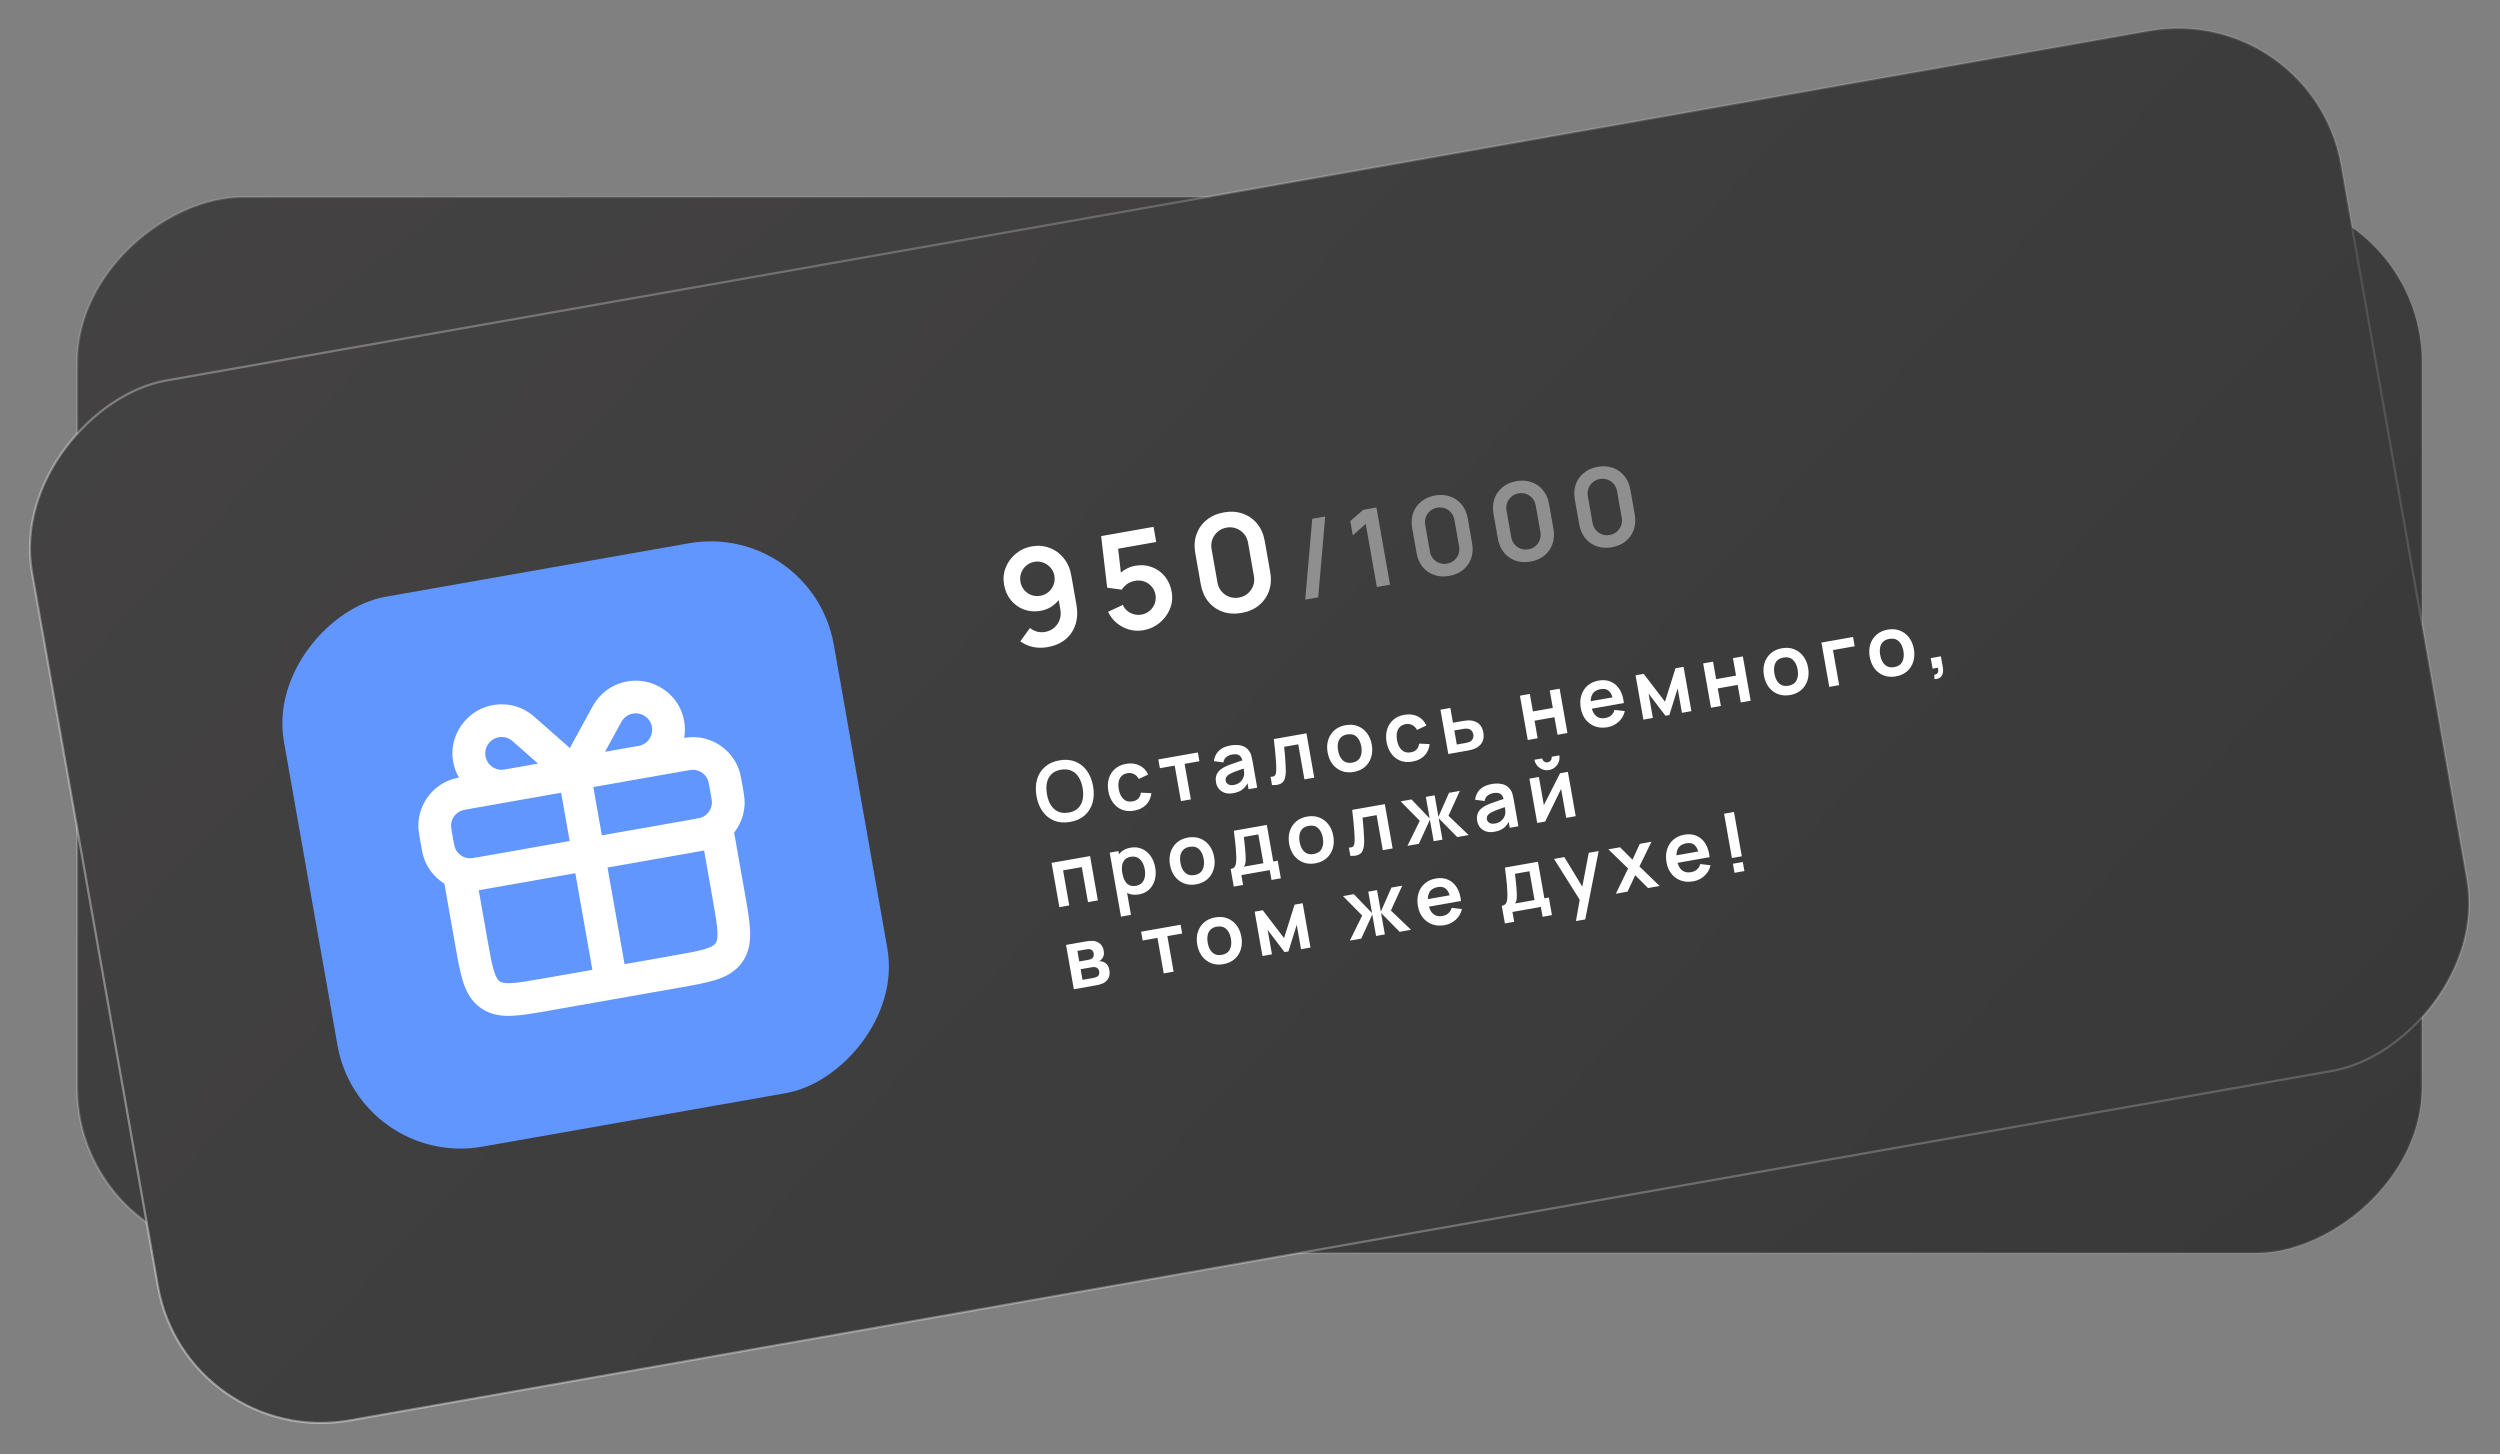
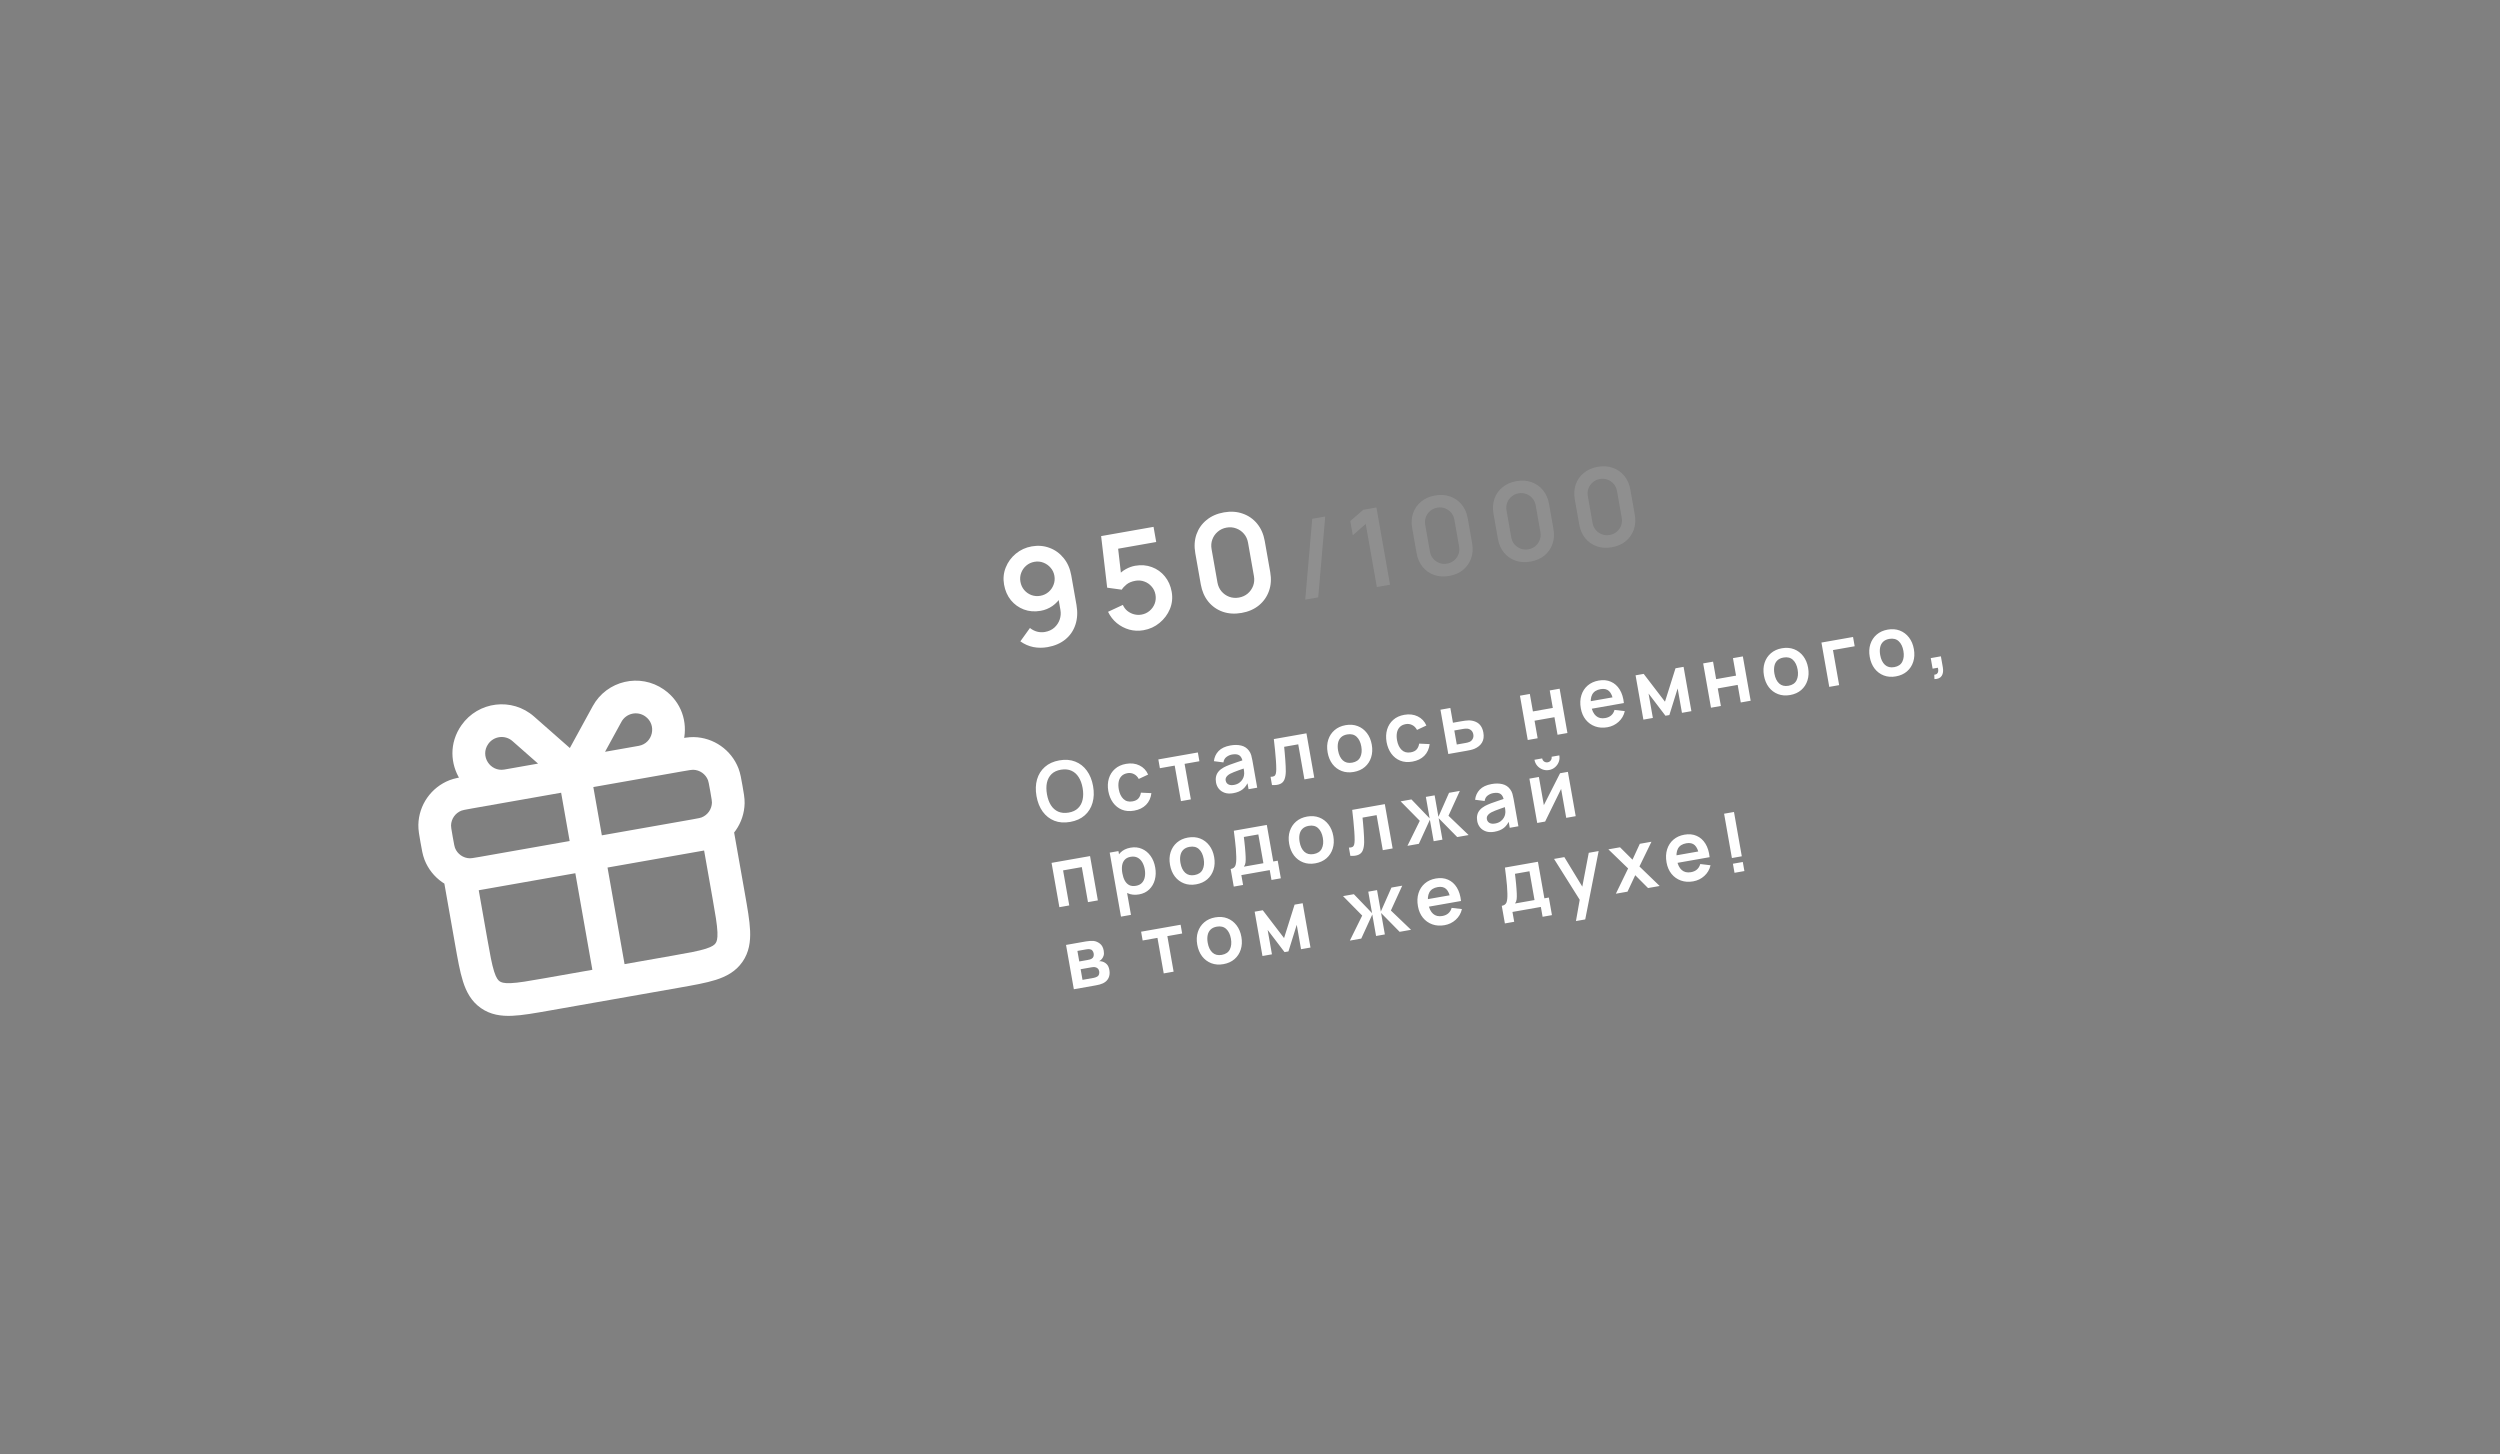
<svg xmlns="http://www.w3.org/2000/svg" width="600" height="349" viewBox="0 0 600 349" fill="none">
  <rect x="0" y="0" width="600" height="349" fill="#808080" stroke="none" />
-   <rect x="18.509" y="300.731" width="253.441" height="562.73" rx="39.731" transform="rotate(-90 18.509 300.731)" fill="url(#paint0_linear_149_287)" stroke="url(#paint1_linear_149_287)" stroke-width="0.539" />
-   <rect x="44.789" y="347.807" width="253.44" height="562.73" rx="39.731" transform="rotate(-100 44.789 347.807)" fill="url(#paint2_linear_149_287)" stroke="url(#paint3_linear_149_287)" stroke-width="0.539" />
  <path d="M247.618 131.132C249.13 130.866 250.555 130.985 251.894 131.49C253.231 131.984 254.359 132.803 255.279 133.945C256.208 135.076 256.817 136.461 257.107 138.102L258.351 145.164C258.659 146.912 258.575 148.503 258.098 149.936C257.629 151.357 256.825 152.533 255.684 153.464C254.543 154.394 253.125 155.009 251.431 155.308C250.262 155.514 249.122 155.51 248.012 155.297C246.9 155.073 245.857 154.615 244.884 153.924L247.188 150.715C247.691 151.124 248.257 151.416 248.885 151.593C249.522 151.757 250.157 151.784 250.79 151.672C251.691 151.513 252.442 151.165 253.044 150.628C253.644 150.08 254.073 149.435 254.329 148.693C254.583 147.941 254.641 147.173 254.503 146.39L253.826 142.545L254.654 143.195C254.136 144.083 253.449 144.829 252.593 145.433C251.736 146.026 250.792 146.414 249.763 146.595C248.315 146.85 246.969 146.745 245.726 146.278C244.493 145.81 243.455 145.064 242.611 144.041C241.776 143.004 241.231 141.763 240.976 140.315C240.721 138.867 240.855 137.494 241.378 136.197C241.899 134.888 242.705 133.784 243.796 132.884C244.896 131.972 246.17 131.388 247.618 131.132ZM248.27 134.833C247.519 134.965 246.865 135.268 246.307 135.742C245.749 136.217 245.343 136.797 245.088 137.483C244.831 138.159 244.769 138.872 244.901 139.623C245.033 140.374 245.331 141.029 245.795 141.588C246.269 142.146 246.844 142.554 247.52 142.81C248.206 143.065 248.925 143.127 249.675 142.995C250.426 142.862 251.08 142.559 251.638 142.085C252.196 141.61 252.602 141.03 252.857 140.344C253.123 139.656 253.19 138.936 253.057 138.185C252.929 137.456 252.628 136.818 252.156 136.271C251.682 135.713 251.1 135.301 250.412 135.035C249.735 134.768 249.021 134.7 248.27 134.833ZM274.455 151.25C273.275 151.458 272.133 151.41 271.029 151.107C269.924 150.794 268.925 150.273 268.034 149.545C267.153 148.816 266.452 147.911 265.93 146.831L269.486 145.176C269.746 145.771 270.114 146.259 270.59 146.64C271.077 147.018 271.611 147.284 272.19 147.436C272.781 147.586 273.366 147.61 273.945 147.508C274.695 147.376 275.35 147.073 275.908 146.598C276.465 146.124 276.873 145.549 277.13 144.874C277.385 144.187 277.446 143.469 277.314 142.718C277.181 141.967 276.874 141.319 276.39 140.774C275.916 140.216 275.337 139.815 274.652 139.571C273.966 139.316 273.253 139.254 272.513 139.384C271.623 139.541 270.911 139.832 270.378 140.258C269.855 140.682 269.471 141.103 269.224 141.523L265.723 141.045L264.27 128.662L276.851 126.445L277.491 130.08L266.986 131.932L268.193 130.309L269.181 138.926L268.32 138.182C268.824 137.53 269.45 136.999 270.196 136.591C270.942 136.183 271.686 135.914 272.426 135.784C273.874 135.528 275.214 135.635 276.446 136.103C277.688 136.559 278.725 137.3 279.558 138.325C280.402 139.348 280.952 140.584 281.207 142.032C281.462 143.48 281.318 144.86 280.775 146.172C280.231 147.473 279.403 148.581 278.292 149.495C277.193 150.408 275.913 150.993 274.455 151.25ZM297.989 147.102C296.348 147.391 294.839 147.298 293.461 146.822C292.081 146.335 290.927 145.527 289.998 144.397C289.08 143.265 288.476 141.879 288.187 140.238L286.871 132.773C286.582 131.132 286.675 129.623 287.151 128.245C287.638 126.866 288.447 125.717 289.579 124.798C290.709 123.869 292.095 123.26 293.736 122.971C295.377 122.682 296.881 122.782 298.25 123.27C299.628 123.746 300.781 124.549 301.71 125.679C302.639 126.809 303.248 128.195 303.538 129.836L304.853 137.3C305.142 138.941 305.044 140.451 304.557 141.831C304.07 143.211 303.262 144.365 302.132 145.294C301.011 146.21 299.63 146.813 297.989 147.102ZM297.339 143.418C298.155 143.275 298.861 142.951 299.457 142.448C300.052 141.934 300.485 141.316 300.756 140.593C301.025 139.86 301.088 139.086 300.944 138.271L299.529 130.244C299.384 129.418 299.06 128.712 298.559 128.126C298.055 127.529 297.437 127.096 296.704 126.827C295.969 126.547 295.194 126.479 294.379 126.623C293.564 126.767 292.859 127.095 292.264 127.609C291.667 128.113 291.234 128.731 290.965 129.464C290.695 130.186 290.632 130.96 290.778 131.786L292.192 139.814C292.336 140.629 292.66 141.335 293.163 141.932C293.664 142.518 294.282 142.951 295.017 143.23C295.75 143.499 296.524 143.562 297.339 143.418Z" fill="white" />
  <path d="M314.933 124.51L318.048 123.961L316.372 143.365L313.258 143.913L314.933 124.51ZM330.442 140.885L327.772 125.737L324.672 128.473L324.068 125.049L327.176 122.352L330.342 121.794L333.608 140.327L330.442 140.885ZM347.819 138.22C346.507 138.452 345.299 138.377 344.197 137.996C343.093 137.607 342.17 136.96 341.427 136.056C340.692 135.15 340.209 134.041 339.978 132.729L338.925 126.757C338.694 125.444 338.769 124.237 339.149 123.135C339.539 122.031 340.186 121.112 341.092 120.377C341.996 119.634 343.104 119.147 344.417 118.915C345.73 118.684 346.934 118.764 348.029 119.155C349.131 119.535 350.054 120.178 350.797 121.082C351.54 121.986 352.027 123.094 352.259 124.407L353.311 130.379C353.542 131.691 353.463 132.899 353.074 134.003C352.685 135.107 352.038 136.03 351.134 136.773C350.237 137.507 349.132 137.989 347.819 138.22ZM347.3 135.273C347.952 135.158 348.517 134.899 348.994 134.497C349.47 134.085 349.817 133.591 350.033 133.013C350.248 132.427 350.299 131.807 350.184 131.155L349.052 124.733C348.935 124.073 348.677 123.508 348.275 123.039C347.873 122.561 347.378 122.215 346.792 122C346.204 121.776 345.584 121.722 344.932 121.837C344.28 121.952 343.716 122.215 343.24 122.626C342.762 123.029 342.416 123.523 342.201 124.11C341.984 124.687 341.934 125.307 342.051 125.967L343.182 132.389C343.297 133.041 343.556 133.606 343.959 134.084C344.36 134.553 344.854 134.899 345.442 135.123C346.029 135.338 346.648 135.388 347.3 135.273ZM367.335 134.781C366.023 135.012 364.815 134.937 363.713 134.556C362.609 134.167 361.686 133.52 360.943 132.616C360.208 131.711 359.725 130.602 359.494 129.289L358.441 123.317C358.21 122.004 358.285 120.797 358.665 119.695C359.055 118.591 359.702 117.672 360.608 116.937C361.512 116.194 362.62 115.707 363.933 115.476C365.246 115.244 366.45 115.324 367.545 115.715C368.647 116.096 369.57 116.738 370.313 117.642C371.056 118.546 371.543 119.655 371.775 120.967L372.827 126.939C373.058 128.252 372.979 129.46 372.59 130.564C372.201 131.667 371.554 132.591 370.65 133.334C369.753 134.067 368.648 134.549 367.335 134.781ZM366.816 131.833C367.468 131.718 368.033 131.46 368.51 131.057C368.986 130.646 369.333 130.151 369.549 129.573C369.764 128.987 369.815 128.368 369.7 127.716L368.568 121.294C368.451 120.633 368.193 120.068 367.791 119.599C367.389 119.122 366.894 118.775 366.308 118.56C365.72 118.337 365.1 118.282 364.448 118.397C363.796 118.512 363.232 118.775 362.756 119.186C362.278 119.589 361.932 120.083 361.717 120.67C361.5 121.248 361.45 121.867 361.567 122.528L362.698 128.95C362.813 129.602 363.072 130.167 363.475 130.644C363.876 131.113 364.37 131.459 364.958 131.683C365.545 131.898 366.164 131.948 366.816 131.833ZM386.851 131.341C385.539 131.572 384.331 131.498 383.229 131.117C382.125 130.727 381.202 130.081 380.459 129.177C379.724 128.271 379.241 127.162 379.01 125.849L377.957 119.878C377.726 118.565 377.801 117.357 378.181 116.255C378.571 115.152 379.218 114.232 380.124 113.498C381.028 112.755 382.136 112.267 383.449 112.036C384.762 111.805 385.966 111.884 387.061 112.275C388.163 112.656 389.086 113.298 389.829 114.202C390.572 115.107 391.059 116.215 391.291 117.528L392.343 123.499C392.574 124.812 392.495 126.02 392.106 127.124C391.717 128.228 391.07 129.151 390.166 129.894C389.269 130.627 388.164 131.109 386.851 131.341ZM386.332 128.394C386.984 128.279 387.549 128.02 388.026 127.617C388.502 127.206 388.849 126.712 389.065 126.134C389.28 125.547 389.331 124.928 389.216 124.276L388.084 117.854C387.967 117.193 387.709 116.629 387.307 116.16C386.905 115.682 386.41 115.336 385.824 115.121C385.236 114.897 384.616 114.843 383.964 114.957C383.312 115.072 382.748 115.335 382.272 115.747C381.794 116.149 381.448 116.644 381.233 117.23C381.016 117.808 380.966 118.427 381.083 119.088L382.214 125.51C382.329 126.162 382.588 126.727 382.991 127.204C383.392 127.673 383.886 128.02 384.474 128.243C385.061 128.458 385.68 128.509 386.332 128.394Z" fill="#8F8F8F" />
  <path d="M256.848 197.261C255.429 197.511 254.16 197.417 253.041 196.978C251.92 196.532 250.989 195.803 250.248 194.789C249.514 193.774 249.018 192.535 248.76 191.071C248.502 189.607 248.545 188.273 248.888 187.068C249.237 185.863 249.863 184.862 250.765 184.067C251.666 183.265 252.826 182.739 254.244 182.489C255.662 182.239 256.932 182.337 258.053 182.782C259.179 183.22 260.109 183.946 260.843 184.961C261.584 185.975 262.083 187.213 262.341 188.677C262.599 190.142 262.553 191.476 262.204 192.682C261.861 193.886 261.236 194.89 260.328 195.693C259.426 196.489 258.266 197.011 256.848 197.261ZM256.454 195.026C257.407 194.864 258.161 194.515 258.716 193.977C259.278 193.438 259.648 192.753 259.826 191.923C260.011 191.092 260.013 190.157 259.83 189.12C259.647 188.083 259.328 187.212 258.872 186.507C258.421 185.794 257.84 185.28 257.128 184.966C256.422 184.65 255.592 184.57 254.638 184.724C253.685 184.886 252.931 185.235 252.376 185.773C251.821 186.311 251.451 186.996 251.265 187.827C251.087 188.657 251.089 189.591 251.272 190.628C251.455 191.666 251.771 192.541 252.222 193.253C252.671 193.959 253.249 194.47 253.954 194.786C254.666 195.1 255.499 195.18 256.454 195.026ZM272.192 194.557C271.095 194.75 270.117 194.672 269.256 194.323C268.395 193.967 267.683 193.402 267.12 192.628C266.563 191.853 266.188 190.931 265.993 189.862C265.807 188.771 265.85 187.768 266.122 186.853C266.4 185.931 266.887 185.162 267.584 184.545C268.279 183.921 269.166 183.515 270.242 183.325C271.45 183.112 272.525 183.237 273.467 183.701C274.413 184.157 275.107 184.887 275.549 185.893L273.298 186.949C273.013 186.411 272.63 186.021 272.148 185.781C271.664 185.535 271.15 185.46 270.605 185.556C269.988 185.664 269.505 185.902 269.157 186.268C268.807 186.627 268.582 187.08 268.482 187.626C268.382 188.171 268.389 188.769 268.504 189.419C268.682 190.43 269.053 191.208 269.616 191.751C270.178 192.295 270.906 192.489 271.799 192.331C272.43 192.22 272.9 191.988 273.21 191.636C273.527 191.282 273.729 190.817 273.817 190.239L276.335 190.354C276.198 191.495 275.77 192.43 275.052 193.159C274.334 193.882 273.38 194.347 272.192 194.557ZM283.431 192.271L281.928 183.743L278.372 184.369L278.001 182.262L287.485 180.59L287.856 182.698L284.301 183.325L285.804 191.853L283.431 192.271ZM295.971 190.366C295.203 190.501 294.528 190.471 293.945 190.276C293.361 190.074 292.889 189.755 292.527 189.318C292.172 188.879 291.944 188.368 291.841 187.784C291.75 187.271 291.755 186.797 291.854 186.36C291.951 185.916 292.152 185.515 292.454 185.157C292.755 184.793 293.172 184.466 293.703 184.176C294.105 183.963 294.582 183.75 295.134 183.538C295.692 183.324 296.297 183.112 296.951 182.902C297.61 182.685 298.297 182.455 299.013 182.214L298.251 182.846C298.128 182.109 297.868 181.597 297.472 181.308C297.076 181.019 296.481 180.944 295.686 181.084C295.207 181.169 294.764 181.362 294.357 181.664C293.949 181.966 293.705 182.405 293.624 182.981L291.338 182.683C291.442 181.738 291.813 180.928 292.453 180.253C293.099 179.577 294.049 179.129 295.303 178.908C296.248 178.741 297.106 178.749 297.876 178.932C298.652 179.113 299.277 179.524 299.748 180.165C300.005 180.506 300.187 180.87 300.296 181.257C300.404 181.637 300.498 182.057 300.579 182.517L301.73 189.046L299.652 189.412L299.246 187.108L299.656 187.421C299.312 188.274 298.851 188.938 298.271 189.412C297.696 189.879 296.93 190.197 295.971 190.366ZM296.111 188.392C296.649 188.297 297.092 188.121 297.439 187.863C297.787 187.605 298.048 187.319 298.222 187.004C298.403 186.688 298.512 186.401 298.548 186.144C298.619 185.82 298.628 185.464 298.572 185.074C298.523 184.677 298.476 184.356 298.434 184.113L299.201 184.202C298.505 184.439 297.908 184.646 297.411 184.822C296.914 184.997 296.489 185.157 296.135 185.301C295.78 185.438 295.469 185.577 295.203 185.719C294.945 185.866 294.732 186.022 294.565 186.186C294.397 186.351 294.276 186.528 294.201 186.718C294.133 186.906 294.119 187.115 294.16 187.344C294.206 187.607 294.313 187.829 294.48 188.009C294.646 188.183 294.864 188.307 295.134 188.381C295.411 188.454 295.737 188.458 296.111 188.392ZM305.279 188.421L304.928 186.431C305.328 186.435 305.626 186.376 305.821 186.254C306.015 186.125 306.142 185.926 306.203 185.658C306.264 185.39 306.298 185.043 306.304 184.615C306.306 184.012 306.279 183.323 306.224 182.548C306.175 181.771 306.103 180.944 306.01 180.067C305.923 179.189 305.825 178.292 305.718 177.377L313.548 175.997L315.422 186.633L313.059 187.05L311.576 178.639L308.198 179.235C308.241 179.667 308.286 180.153 308.334 180.693C308.38 181.227 308.425 181.767 308.467 182.315C308.509 182.862 308.541 183.385 308.561 183.882C308.586 184.372 308.596 184.793 308.59 185.146C308.575 185.941 308.465 186.586 308.262 187.083C308.065 187.578 307.728 187.932 307.251 188.144C306.775 188.364 306.117 188.456 305.279 188.421ZM324.908 185.266C323.845 185.453 322.873 185.377 321.995 185.038C321.116 184.699 320.382 184.148 319.794 183.385C319.212 182.614 318.824 181.681 318.63 180.584C318.434 179.468 318.485 178.451 318.783 177.532C319.081 176.612 319.586 175.847 320.297 175.234C321.008 174.621 321.886 174.223 322.93 174.039C324 173.85 324.974 173.925 325.853 174.265C326.732 174.604 327.466 175.158 328.055 175.928C328.643 176.691 329.034 177.62 329.227 178.717C329.422 179.82 329.37 180.834 329.073 181.76C328.781 182.678 328.28 183.446 327.57 184.065C326.859 184.678 325.972 185.078 324.908 185.266ZM324.516 183.04C325.461 182.873 326.108 182.434 326.457 181.723C326.805 181.012 326.892 180.157 326.716 179.159C326.534 178.129 326.156 177.349 325.583 176.82C325.008 176.285 324.254 176.1 323.322 176.264C322.685 176.377 322.185 176.614 321.822 176.975C321.465 177.33 321.233 177.78 321.126 178.327C321.019 178.867 321.024 179.472 321.142 180.142C321.323 181.172 321.702 181.955 322.277 182.49C322.857 183.018 323.603 183.201 324.516 183.04ZM338.975 182.787C337.878 182.98 336.9 182.902 336.04 182.552C335.178 182.197 334.466 181.632 333.903 180.858C333.347 180.082 332.971 179.16 332.776 178.091C332.59 177 332.633 175.998 332.906 175.083C333.183 174.161 333.67 173.391 334.367 172.774C335.063 172.151 335.949 171.744 337.026 171.554C338.234 171.341 339.308 171.467 340.25 171.93C341.197 172.386 341.891 173.117 342.332 174.122L340.081 175.179C339.797 174.64 339.413 174.251 338.931 174.011C338.447 173.764 337.933 173.689 337.388 173.785C336.771 173.894 336.288 174.131 335.94 174.497C335.59 174.857 335.366 175.31 335.265 175.855C335.165 176.401 335.172 176.999 335.287 177.649C335.465 178.66 335.836 179.437 336.399 179.981C336.962 180.525 337.69 180.718 338.582 180.561C339.213 180.45 339.683 180.218 339.993 179.865C340.31 179.512 340.512 179.046 340.6 178.469L343.118 178.584C342.981 179.725 342.553 180.66 341.836 181.389C341.117 182.111 340.163 182.577 338.975 182.787ZM347.593 180.963L345.709 170.329L348.082 169.91L348.707 173.456L350.617 173.119C350.913 173.067 351.246 173.015 351.616 172.963C351.992 172.911 352.309 172.885 352.567 172.887C353.187 172.913 353.733 173.034 354.204 173.248C354.682 173.462 355.073 173.782 355.379 174.209C355.684 174.636 355.895 175.178 356.01 175.834C356.176 176.773 356.066 177.568 355.679 178.218C355.298 178.86 354.689 179.36 353.852 179.718C353.6 179.823 353.285 179.919 352.908 180.006C352.536 180.085 352.199 180.151 351.897 180.204L347.593 180.963ZM349.628 178.685L351.775 178.307C351.92 178.281 352.08 178.246 352.254 178.202C352.429 178.158 352.595 178.098 352.751 178.023C353.033 177.892 353.261 177.669 353.435 177.354C353.615 177.031 353.669 176.666 353.598 176.259C353.522 175.833 353.346 175.502 353.067 175.266C352.789 175.031 352.475 174.9 352.125 174.874C351.967 174.861 351.805 174.863 351.638 174.878C351.472 174.894 351.32 174.914 351.182 174.939L349.035 175.317L349.628 178.685ZM366.66 177.602L364.786 166.966L367.159 166.548L367.898 170.743L372.675 169.902L371.935 165.706L374.309 165.288L376.183 175.924L373.81 176.342L373.067 172.127L368.291 172.969L369.034 177.184L366.66 177.602ZM385.79 174.536C384.713 174.725 383.726 174.659 382.83 174.336C381.934 174.014 381.183 173.479 380.578 172.733C379.979 171.985 379.584 171.073 379.395 169.997C379.19 168.835 379.236 167.787 379.532 166.855C379.826 165.916 380.329 165.141 381.04 164.528C381.752 163.915 382.629 163.517 383.673 163.333C384.776 163.138 385.757 163.233 386.617 163.616C387.482 163.992 388.184 164.616 388.724 165.489C389.264 166.362 389.6 167.443 389.732 168.733L387.379 169.148L387.226 168.281C387.016 167.127 386.663 166.319 386.169 165.858C385.675 165.397 384.998 165.242 384.138 165.394C383.166 165.565 382.497 165.994 382.131 166.681C381.763 167.362 381.682 168.28 381.885 169.436C382.075 170.513 382.458 171.305 383.035 171.812C383.612 172.32 384.353 172.494 385.259 172.334C385.844 172.231 386.323 172.015 386.699 171.685C387.079 171.347 387.341 170.911 387.484 170.378L389.953 170.674C389.714 171.705 389.216 172.561 388.456 173.243C387.703 173.924 386.814 174.355 385.79 174.536ZM381.253 170.228L380.937 168.435L388.254 167.146L388.57 168.938L381.253 170.228ZM394.412 172.711L392.538 162.075L394.487 161.732L399.594 168.407L402.12 160.386L404.06 160.044L405.935 170.68L403.669 171.08L402.637 165.22L400.646 171.613L399.71 171.777L395.654 166.451L396.687 172.31L394.412 172.711ZM410.635 169.852L408.76 159.216L411.134 158.798L411.873 162.993L416.649 162.151L415.91 157.956L418.283 157.538L420.158 168.174L417.785 168.592L417.042 164.377L412.265 165.219L413.008 169.434L410.635 169.852ZM429.626 166.809C428.563 166.997 427.591 166.921 426.713 166.582C425.834 166.242 425.1 165.691 424.512 164.929C423.93 164.158 423.542 163.224 423.348 162.128C423.152 161.012 423.203 159.994 423.501 159.075C423.799 158.156 424.304 157.39 425.015 156.778C425.726 156.165 426.604 155.766 427.648 155.583C428.718 155.394 429.692 155.469 430.571 155.808C431.45 156.148 432.184 156.702 432.773 157.471C433.361 158.234 433.752 159.164 433.945 160.26C434.14 161.363 434.088 162.378 433.791 163.303C433.499 164.221 432.998 164.99 432.288 165.609C431.577 166.222 430.69 166.622 429.626 166.809ZM429.234 164.584C430.179 164.417 430.826 163.978 431.175 163.267C431.523 162.556 431.61 161.701 431.434 160.703C431.252 159.672 430.874 158.893 430.301 158.364C429.726 157.829 428.972 157.644 428.04 157.808C427.403 157.92 426.903 158.157 426.541 158.519C426.183 158.873 425.951 159.324 425.845 159.871C425.737 160.411 425.742 161.016 425.86 161.685C426.041 162.716 426.42 163.499 426.995 164.034C427.575 164.561 428.321 164.745 429.234 164.584ZM439.022 164.849L437.147 154.213L444.73 152.876L445.123 155.102L439.913 156.02L441.395 164.431L439.022 164.849ZM455.012 162.335C453.949 162.523 452.978 162.447 452.099 162.108C451.22 161.768 450.486 161.217 449.898 160.454C449.316 159.684 448.928 158.75 448.735 157.654C448.538 156.538 448.589 155.52 448.887 154.601C449.185 153.682 449.69 152.916 450.401 152.303C451.112 151.691 451.99 151.292 453.034 151.108C454.104 150.92 455.078 150.995 455.957 151.334C456.836 151.674 457.57 152.228 458.159 152.997C458.747 153.76 459.138 154.69 459.331 155.786C459.526 156.889 459.474 157.904 459.177 158.829C458.885 159.747 458.384 160.516 457.674 161.135C456.963 161.748 456.076 162.148 455.012 162.335ZM454.62 160.11C455.566 159.943 456.213 159.504 456.561 158.793C456.909 158.081 456.996 157.227 456.82 156.229C456.638 155.198 456.261 154.418 455.687 153.89C455.112 153.355 454.358 153.17 453.426 153.334C452.789 153.446 452.289 153.683 451.927 154.045C451.569 154.399 451.337 154.85 451.231 155.396C451.123 155.937 451.128 156.542 451.246 157.211C451.428 158.242 451.806 159.025 452.381 159.56C452.961 160.087 453.708 160.27 454.62 160.11ZM464.269 162.988L464.226 161.94C464.533 161.913 464.763 161.818 464.917 161.656C465.073 161.5 465.159 161.298 465.177 161.052C465.202 160.81 465.172 160.545 465.087 160.255L463.826 160.477L463.38 157.946L465.813 157.517L466.276 160.147C466.428 161.007 466.339 161.693 466.009 162.205C465.68 162.716 465.1 162.977 464.269 162.988ZM254.25 217.723L252.375 207.087L261.613 205.459L263.487 216.095L261.114 216.513L259.632 208.103L255.141 208.894L256.623 217.304L254.25 217.723ZM273.386 214.655C272.348 214.838 271.435 214.745 270.646 214.376C269.856 214.007 269.21 213.431 268.706 212.646C268.201 211.855 267.855 210.931 267.669 209.874C267.48 208.804 267.489 207.814 267.694 206.905C267.899 205.996 268.301 205.238 268.898 204.632C269.5 204.018 270.307 203.622 271.318 203.443C272.323 203.266 273.236 203.359 274.058 203.722C274.886 204.077 275.578 204.642 276.134 205.417C276.689 206.186 277.062 207.109 277.251 208.186C277.439 209.249 277.407 210.24 277.156 211.157C276.905 212.075 276.458 212.844 275.816 213.465C275.174 214.086 274.364 214.482 273.386 214.655ZM269.036 219.991L266.328 204.628L268.426 204.258L269.741 211.723L270.037 211.671L271.429 219.569L269.036 219.991ZM272.646 212.592C273.263 212.483 273.745 212.239 274.091 211.86C274.437 211.481 274.659 211.012 274.757 210.453C274.86 209.886 274.855 209.278 274.74 208.628C274.627 207.985 274.425 207.418 274.136 206.927C273.845 206.43 273.466 206.064 272.998 205.828C272.529 205.586 271.975 205.521 271.339 205.633C270.735 205.74 270.268 205.974 269.94 206.337C269.61 206.693 269.399 207.149 269.308 207.707C269.222 208.257 269.24 208.88 269.363 209.576C269.485 210.265 269.68 210.857 269.95 211.351C270.226 211.844 270.584 212.204 271.024 212.431C271.469 212.65 272.009 212.704 272.646 212.592ZM287.079 212.241C286.015 212.429 285.044 212.353 284.165 212.014C283.286 211.674 282.553 211.123 281.965 210.36C281.382 209.59 280.994 208.656 280.801 207.56C280.604 206.444 280.655 205.426 280.953 204.507C281.252 203.588 281.756 202.822 282.468 202.209C283.179 201.597 284.056 201.198 285.1 201.014C286.17 200.826 287.145 200.901 288.024 201.24C288.903 201.58 289.637 202.134 290.226 202.903C290.814 203.666 291.204 204.596 291.398 205.692C291.592 206.795 291.541 207.81 291.243 208.735C290.952 209.653 290.451 210.422 289.741 211.041C289.03 211.654 288.142 212.054 287.079 212.241ZM286.687 210.016C287.632 209.849 288.279 209.41 288.627 208.699C288.976 207.987 289.062 207.133 288.886 206.135C288.705 205.104 288.327 204.325 287.753 203.796C287.178 203.261 286.425 203.076 285.492 203.24C284.855 203.352 284.356 203.589 283.993 203.951C283.636 204.305 283.404 204.756 283.297 205.302C283.189 205.843 283.194 206.448 283.312 207.117C283.494 208.148 283.872 208.931 284.447 209.466C285.027 209.993 285.774 210.176 286.687 210.016ZM296.103 212.783L295.358 208.558C295.936 208.456 296.312 208.187 296.485 207.75C296.659 207.314 296.732 206.597 296.705 205.6C296.695 205.006 296.663 204.382 296.609 203.728C296.555 203.074 296.484 202.386 296.397 201.663C296.317 200.94 296.224 200.178 296.116 199.377L304.034 197.982L305.581 206.757L306.654 206.567L307.399 210.792L305.154 211.188L304.737 208.824L297.922 210.026L298.339 212.389L296.103 212.783ZM298.539 207.998L303.217 207.173L301.999 200.26L298.522 200.872C298.572 201.27 298.62 201.678 298.667 202.096C298.712 202.508 298.755 202.92 298.794 203.333C298.833 203.746 298.865 204.143 298.892 204.524C298.924 204.897 298.945 205.246 298.954 205.569C298.979 206.133 298.97 206.602 298.928 206.975C298.885 207.348 298.756 207.689 298.539 207.998ZM315.677 207.201C314.613 207.388 313.642 207.313 312.763 206.973C311.884 206.634 311.151 206.083 310.563 205.32C309.98 204.549 309.592 203.616 309.399 202.52C309.203 201.403 309.253 200.386 309.552 199.467C309.85 198.548 310.355 197.782 311.066 197.169C311.777 196.556 312.654 196.158 313.698 195.974C314.769 195.785 315.743 195.861 316.622 196.2C317.501 196.539 318.235 197.094 318.824 197.863C319.412 198.626 319.803 199.555 319.996 200.652C320.19 201.755 320.139 202.769 319.842 203.695C319.55 204.613 319.049 205.381 318.339 206.001C317.628 206.613 316.741 207.013 315.677 207.201ZM315.285 204.975C316.23 204.809 316.877 204.37 317.226 203.658C317.574 202.947 317.66 202.092 317.485 201.095C317.303 200.064 316.925 199.284 316.351 198.756C315.777 198.221 315.023 198.035 314.091 198.2C313.454 198.312 312.954 198.549 312.591 198.911C312.234 199.265 312.002 199.715 311.895 200.262C311.787 200.802 311.792 201.407 311.911 202.077C312.092 203.108 312.47 203.891 313.045 204.426C313.626 204.953 314.372 205.136 315.285 204.975ZM324.088 205.414L323.737 203.425C324.137 203.429 324.435 203.369 324.63 203.247C324.824 203.118 324.951 202.92 325.012 202.652C325.073 202.384 325.107 202.036 325.113 201.608C325.115 201.005 325.088 200.316 325.033 199.541C324.984 198.764 324.913 197.937 324.819 197.06C324.732 196.182 324.635 195.285 324.528 194.37L332.357 192.99L334.231 203.626L331.868 204.043L330.386 195.632L327.008 196.228C327.05 196.66 327.095 197.146 327.143 197.686C327.19 198.22 327.234 198.76 327.276 199.308C327.319 199.855 327.35 200.378 327.37 200.875C327.395 201.365 327.405 201.786 327.4 202.139C327.384 202.934 327.274 203.58 327.071 204.076C326.874 204.571 326.537 204.925 326.06 205.137C325.584 205.357 324.927 205.449 324.088 205.414ZM337.786 203L340.749 196.994L336.148 192.322L338.748 191.864L343.112 196.405L342.205 191.254L344.312 190.883L345.22 196.034L347.769 190.274L350.359 189.817L347.633 195.781L352.47 200.412L349.732 200.894L345.279 196.368L346.187 201.519L344.079 201.891L343.171 196.74L340.524 202.517L337.786 203ZM358.659 199.625C357.891 199.761 357.216 199.731 356.633 199.536C356.049 199.334 355.576 199.015 355.215 198.577C354.86 198.139 354.631 197.628 354.528 197.043C354.438 196.531 354.442 196.057 354.541 195.619C354.639 195.176 354.839 194.775 355.142 194.417C355.443 194.052 355.859 193.725 356.39 193.435C356.793 193.222 357.27 193.01 357.821 192.797C358.379 192.584 358.985 192.372 359.639 192.162C360.297 191.945 360.985 191.715 361.7 191.474L360.939 192.106C360.815 191.369 360.556 190.856 360.16 190.568C359.764 190.279 359.168 190.204 358.374 190.344C357.895 190.429 357.451 190.622 357.044 190.924C356.637 191.226 356.393 191.665 356.312 192.241L354.025 191.943C354.129 190.997 354.501 190.187 355.14 189.513C355.786 188.837 356.736 188.389 357.99 188.168C358.936 188.001 359.793 188.009 360.563 188.191C361.34 188.373 361.964 188.784 362.436 189.425C362.692 189.766 362.875 190.13 362.984 190.517C363.091 190.897 363.186 191.317 363.267 191.777L364.417 198.306L362.34 198.672L361.933 196.368L362.344 196.681C362 197.534 361.538 198.197 360.959 198.672C360.384 199.139 359.618 199.457 358.659 199.625ZM358.799 197.651C359.337 197.556 359.78 197.38 360.127 197.123C360.474 196.865 360.735 196.579 360.91 196.264C361.091 195.948 361.2 195.661 361.236 195.404C361.307 195.08 361.315 194.723 361.26 194.334C361.21 193.936 361.164 193.616 361.121 193.373L361.888 193.461C361.192 193.699 360.596 193.906 360.099 194.081C359.602 194.257 359.176 194.417 358.822 194.56C358.467 194.697 358.157 194.837 357.891 194.978C357.632 195.125 357.42 195.281 357.252 195.446C357.085 195.611 356.964 195.788 356.889 195.977C356.821 196.165 356.807 196.374 356.847 196.604C356.893 196.867 357 197.088 357.167 197.269C357.333 197.442 357.552 197.566 357.822 197.641C358.099 197.714 358.424 197.717 358.799 197.651ZM371.779 184.803C371.234 184.899 370.711 184.853 370.211 184.663C369.71 184.474 369.286 184.18 368.938 183.781C368.589 183.375 368.366 182.897 368.269 182.345L370.121 182.019C370.176 182.334 370.332 182.584 370.588 182.769C370.849 182.946 371.138 183.007 371.453 182.952C371.768 182.896 372.015 182.741 372.193 182.486C372.377 182.224 372.441 181.935 372.386 181.62L374.237 181.293C374.334 181.845 374.288 182.371 374.099 182.871C373.908 183.365 373.61 183.787 373.205 184.136C372.799 184.485 372.324 184.707 371.779 184.803ZM376.294 185.246L378.169 195.882L375.894 196.283L374.67 189.34L370.832 197.175L368.931 197.51L367.057 186.874L369.332 186.473L370.524 193.239L374.413 185.578L376.294 185.246ZM257.721 237.419L255.847 226.783L260.682 225.931C261.03 225.87 261.358 225.832 261.667 225.818C261.976 225.804 262.244 225.808 262.471 225.829C263.01 225.889 263.515 226.105 263.987 226.476C264.457 226.839 264.76 227.405 264.895 228.174C264.975 228.627 264.969 229.014 264.876 229.334C264.783 229.649 264.635 229.925 264.434 230.164C264.338 230.276 264.237 230.375 264.131 230.461C264.024 230.548 263.915 230.621 263.804 230.681C264.067 230.675 264.323 230.708 264.573 230.779C264.965 230.893 265.313 231.102 265.618 231.407C265.928 231.711 266.139 232.178 266.25 232.809C266.377 233.524 266.309 234.159 266.048 234.713C265.792 235.259 265.349 235.685 264.72 235.993C264.488 236.101 264.218 236.2 263.909 236.288C263.598 236.37 263.279 236.44 262.951 236.497L257.721 237.419ZM259.801 235.164L262.46 234.695C262.598 234.671 262.747 234.631 262.906 234.576C263.066 234.521 263.207 234.459 263.33 234.39C263.552 234.263 263.696 234.081 263.763 233.846C263.836 233.61 263.852 233.374 263.81 233.137C263.754 232.816 263.626 232.574 263.429 232.412C263.236 232.243 263.023 232.146 262.788 232.119C262.648 232.09 262.498 232.086 262.339 232.107C262.186 232.12 262.06 232.136 261.961 232.153L259.352 232.613L259.801 235.164ZM259.024 230.752L260.993 230.405C261.197 230.369 261.392 230.324 261.579 230.271C261.771 230.21 261.928 230.138 262.049 230.056C262.25 229.933 262.383 229.76 262.445 229.54C262.514 229.318 262.527 229.082 262.483 228.832C262.437 228.57 262.336 228.344 262.181 228.154C262.031 227.957 261.825 227.845 261.563 227.817C261.387 227.78 261.18 227.779 260.943 227.814C260.712 227.848 260.564 227.871 260.498 227.882L258.578 228.221L259.024 230.752ZM279.294 233.617L277.791 225.088L274.236 225.715L273.865 223.607L283.348 221.936L283.72 224.043L280.165 224.67L281.668 233.199L279.294 233.617ZM293.616 231.397C292.553 231.585 291.581 231.509 290.702 231.17C289.824 230.83 289.09 230.279 288.502 229.516C287.92 228.746 287.532 227.812 287.338 226.716C287.142 225.6 287.192 224.582 287.491 223.663C287.789 222.744 288.294 221.978 289.005 221.365C289.716 220.753 290.594 220.354 291.638 220.17C292.708 219.982 293.682 220.057 294.561 220.396C295.44 220.736 296.174 221.29 296.763 222.059C297.351 222.822 297.742 223.752 297.935 224.848C298.129 225.951 298.078 226.966 297.781 227.891C297.489 228.809 296.988 229.578 296.278 230.197C295.567 230.81 294.68 231.21 293.616 231.397ZM293.224 229.172C294.169 229.005 294.816 228.566 295.165 227.855C295.513 227.144 295.6 226.289 295.424 225.291C295.242 224.26 294.864 223.481 294.291 222.952C293.716 222.417 292.962 222.232 292.03 222.396C291.393 222.508 290.893 222.745 290.53 223.107C290.173 223.461 289.941 223.912 289.834 224.458C289.727 224.999 289.732 225.604 289.85 226.273C290.031 227.304 290.41 228.087 290.985 228.622C291.565 229.149 292.311 229.333 293.224 229.172ZM302.992 229.44L301.118 218.804L303.068 218.461L308.174 225.136L310.7 217.115L312.64 216.773L314.515 227.409L312.249 227.809L311.217 221.949L309.226 228.342L308.29 228.506L304.234 223.18L305.267 229.039L302.992 229.44ZM323.965 225.744L326.928 219.738L322.327 215.066L324.927 214.608L329.292 219.149L328.384 213.999L330.491 213.627L331.399 218.778L333.948 213.018L336.538 212.561L333.812 218.525L338.649 223.156L335.911 223.638L331.458 219.113L332.366 224.263L330.258 224.635L329.351 219.484L326.703 225.261L323.965 225.744ZM346.7 222.042C345.623 222.231 344.637 222.165 343.74 221.842C342.844 221.52 342.093 220.985 341.488 220.239C340.889 219.491 340.495 218.579 340.305 217.503C340.1 216.341 340.146 215.293 340.442 214.361C340.737 213.422 341.24 212.647 341.951 212.034C342.662 211.421 343.539 211.023 344.583 210.839C345.686 210.644 346.667 210.739 347.527 211.122C348.392 211.498 349.094 212.122 349.634 212.995C350.174 213.868 350.51 214.949 350.643 216.239L348.289 216.654L348.136 215.787C347.926 214.633 347.574 213.825 347.079 213.364C346.585 212.903 345.908 212.748 345.048 212.899C344.076 213.071 343.407 213.5 343.041 214.187C342.674 214.868 342.592 215.786 342.795 216.942C342.985 218.019 343.368 218.811 343.945 219.318C344.522 219.826 345.264 220 346.17 219.84C346.754 219.737 347.234 219.521 347.609 219.19C347.989 218.853 348.251 218.417 348.394 217.884L350.863 218.18C350.625 219.211 350.126 220.067 349.366 220.749C348.613 221.43 347.724 221.861 346.7 222.042ZM342.163 217.734L341.847 215.941L349.165 214.652L349.48 216.444L342.163 217.734ZM361.172 221.623L360.427 217.398C361.005 217.297 361.381 217.027 361.554 216.59C361.728 216.154 361.801 215.437 361.774 214.44C361.764 213.846 361.732 213.222 361.678 212.568C361.624 211.914 361.553 211.226 361.466 210.503C361.386 209.78 361.293 209.018 361.185 208.217L369.103 206.822L370.65 215.597L371.723 215.407L372.468 219.632L370.223 220.028L369.806 217.665L362.991 218.866L363.408 221.229L361.172 221.623ZM363.608 216.838L368.286 216.013L367.068 209.1L363.591 209.712C363.641 210.11 363.689 210.518 363.736 210.936C363.781 211.348 363.824 211.76 363.863 212.173C363.901 212.586 363.934 212.983 363.961 213.364C363.993 213.737 364.013 214.086 364.023 214.409C364.048 214.973 364.039 215.442 363.997 215.815C363.954 216.188 363.825 216.529 363.608 216.838ZM378.228 221.054L379.285 215.07L379.616 216.717L372.97 206.14L375.441 205.705L380.216 213.555L379.586 213.666L381.301 204.672L383.675 204.254L380.454 220.662L378.228 221.054ZM387.806 214.492L390.748 208.429L386.01 203.842L388.807 203.349L391.799 206.325L393.554 202.513L396.351 202.02L393.466 207.95L398.324 212.638L395.527 213.131L392.455 210.048L390.603 213.999L387.806 214.492ZM406.366 211.526C405.289 211.715 404.303 211.649 403.407 211.326C402.51 211.004 401.759 210.469 401.154 209.723C400.555 208.975 400.161 208.063 399.971 206.987C399.766 205.825 399.812 204.777 400.108 203.845C400.403 202.906 400.906 202.131 401.617 201.518C402.328 200.905 403.206 200.507 404.25 200.323C405.353 200.128 406.334 200.223 407.193 200.606C408.058 200.982 408.761 201.606 409.3 202.479C409.84 203.352 410.176 204.433 410.309 205.723L407.955 206.138L407.802 205.271C407.592 204.117 407.24 203.309 406.746 202.848C406.251 202.387 405.574 202.232 404.714 202.383C403.743 202.555 403.074 202.984 402.707 203.671C402.34 204.352 402.258 205.27 402.462 206.426C402.651 207.503 403.035 208.295 403.612 208.802C404.188 209.31 404.93 209.484 405.836 209.324C406.42 209.221 406.9 209.005 407.275 208.674C407.656 208.337 407.917 207.901 408.06 207.368L410.529 207.664C410.291 208.695 409.792 209.551 409.032 210.233C408.279 210.914 407.39 211.345 406.366 211.526ZM401.83 207.218L401.514 205.425L408.831 204.136L409.147 205.928L401.83 207.218ZM416.282 209.473L415.898 207.297L418.271 206.879L418.655 209.055L416.282 209.473ZM415.657 205.928L413.782 195.292L416.156 194.874L418.03 205.51L415.657 205.928Z" fill="white" />
-   <rect x="86.205" y="280.408" width="134" height="134" rx="30" transform="rotate(-100 86.205 280.408)" fill="#6296FF" />
  <path d="M117.666 238.724L119.916 235.51L119.916 235.51L117.666 238.724ZM162.164 233.211L161.483 229.348L161.483 229.348L162.164 233.211ZM112.284 210.137L111.603 206.274L111.603 206.274L112.284 210.137ZM104.327 198.035L108.25 198.121L108.25 198.121L104.327 198.035ZM109.328 190.894L110.75 194.55L110.75 194.55L109.328 190.894ZM166.433 180.824L166.347 184.747L166.347 184.747L166.433 180.824ZM173.574 185.825L177.231 184.404L177.231 184.403L173.574 185.825ZM174.787 192.704L178.709 192.789L178.709 192.789L174.787 192.704ZM169.786 199.845L171.208 203.502L171.208 203.502L169.786 199.845ZM112.682 209.914L112.596 213.837L112.597 213.837L112.682 209.914ZM105.54 204.914L109.197 203.492L109.197 203.492L105.54 204.914ZM114.216 209.797C113.839 207.663 111.805 206.238 109.671 206.615C107.537 206.991 106.112 209.026 106.488 211.159L114.216 209.797ZM176.032 198.897C175.656 196.763 173.621 195.338 171.487 195.715C169.354 196.091 167.929 198.126 168.305 200.259L176.032 198.897ZM146.71 235.937L147.392 239.8L147.392 239.8L146.71 235.937ZM134.909 183.119L132.317 186.065L132.317 186.065L134.909 183.119ZM125.575 174.908L128.167 171.963L128.167 171.963L125.575 174.908ZM139.736 182.268L143.178 184.15L143.178 184.15L139.736 182.268ZM145.698 171.36L142.255 169.478L142.255 169.479L145.698 171.36ZM157.091 168.702L159.342 165.488L159.342 165.488L157.091 168.702ZM106.829 213.091L109.213 226.613L116.941 225.251L114.556 211.729L106.829 213.091ZM109.213 226.613C109.836 230.147 110.364 233.187 111.117 235.551C111.904 238.024 113.1 240.316 115.416 241.938L119.916 235.51C119.57 235.268 119.114 234.807 118.593 233.171C118.038 231.426 117.602 229.003 116.941 225.251L109.213 226.613ZM115.416 241.938C117.732 243.56 120.295 243.899 122.888 243.793C125.367 243.692 128.404 243.148 131.937 242.525L130.575 234.798C126.823 235.459 124.396 235.879 122.567 235.954C120.852 236.024 120.262 235.753 119.916 235.51L115.416 241.938ZM162.846 237.075C166.379 236.452 169.419 235.924 171.783 235.172C174.256 234.385 176.548 233.189 178.17 230.872L171.743 226.372C171.5 226.718 171.039 227.174 169.403 227.695C167.659 228.251 165.235 228.686 161.483 229.348L162.846 237.075ZM178.17 230.872C179.792 228.556 180.132 225.993 180.026 223.4C179.924 220.922 179.38 217.884 178.757 214.351L171.03 215.714C171.692 219.465 172.111 221.892 172.186 223.721C172.256 225.437 171.985 226.026 171.743 226.372L178.17 230.872ZM178.757 214.351L176.373 200.829L168.646 202.191L171.03 215.714L178.757 214.351ZM176.373 200.829C175.808 197.628 172.756 195.491 169.556 196.055L170.918 203.782C169.851 203.97 168.834 203.258 168.646 202.191L176.373 200.829ZM111.603 206.274C108.402 206.838 106.265 209.891 106.829 213.091L114.556 211.729C114.744 212.795 114.032 213.813 112.965 214.001L111.603 206.274ZM108.649 200.819C108.3 198.839 108.243 198.41 108.25 198.121L100.405 197.95C100.378 199.206 100.638 200.572 100.922 202.182L108.649 200.819ZM108.25 198.121C108.284 196.534 109.271 195.125 110.75 194.55L107.906 187.237C103.47 188.962 100.509 193.19 100.405 197.95L108.25 198.121ZM110.75 194.55C111.019 194.445 111.442 194.351 113.422 194.002L112.06 186.275C110.45 186.559 109.077 186.782 107.906 187.237L110.75 194.55ZM113.422 194.002L138.535 189.574L137.173 181.847L112.06 186.275L113.422 194.002ZM138.535 189.574L163.648 185.146L162.286 177.419L137.173 181.847L138.535 189.574ZM163.648 185.146C165.629 184.797 166.058 184.74 166.347 184.747L166.518 176.902C165.262 176.875 163.896 177.135 162.286 177.419L163.648 185.146ZM166.347 184.747C167.934 184.781 169.343 185.768 169.918 187.247L177.231 184.403C175.505 179.966 171.277 177.006 166.518 176.902L166.347 184.747ZM169.918 187.246C170.023 187.516 170.116 187.939 170.466 189.919L178.193 188.557C177.909 186.947 177.686 185.575 177.231 184.404L169.918 187.246ZM170.466 189.919C170.815 191.9 170.871 192.329 170.865 192.619L178.709 192.789C178.737 191.533 178.477 190.167 178.193 188.557L170.466 189.919ZM170.865 192.618C170.83 194.204 169.844 195.614 168.365 196.189L171.208 203.502C175.645 201.776 178.606 197.548 178.709 192.789L170.865 192.618ZM112.767 205.992C111.181 205.958 109.772 204.971 109.197 203.492L101.884 206.336C103.609 210.772 107.837 213.733 112.596 213.837L112.767 205.992ZM109.197 203.492C109.092 203.222 108.998 202.8 108.649 200.819L100.922 202.182C101.206 203.792 101.428 205.164 101.884 206.336L109.197 203.492ZM106.488 211.159L109.213 226.613L116.941 225.251L114.216 209.797L106.488 211.159ZM178.757 214.351L176.032 198.897L168.305 200.259L171.03 215.714L178.757 214.351ZM137.5 180.174L128.167 171.963L122.984 177.854L132.317 186.065L137.5 180.174ZM128.167 171.963C122.895 167.325 114.766 168.316 110.746 174.057L117.173 178.557C118.518 176.636 121.234 176.314 122.984 177.854L128.167 171.963ZM110.746 174.057C104.745 182.627 112.069 194.241 122.418 192.416L121.056 184.689C117.637 185.292 115.155 181.439 117.173 178.557L110.746 174.057ZM122.418 192.416L134.672 190.255L133.309 182.528L121.056 184.689L122.418 192.416ZM134.672 190.255C139.468 189.41 141.158 183.391 137.5 180.173L132.317 186.065C131.034 184.936 131.627 182.825 133.309 182.528L134.672 190.255ZM143.178 184.15L149.14 173.242L142.255 169.479L136.293 180.386L143.178 184.15ZM149.14 173.242C150.258 171.196 152.92 170.57 154.841 171.915L159.342 165.488C153.601 161.469 145.623 163.317 142.255 169.478L149.14 173.242ZM154.841 171.915C157.723 173.933 156.709 178.402 153.29 179.005L154.652 186.732C165.001 184.907 167.912 171.489 159.342 165.488L154.841 171.915ZM153.29 179.005L141.036 181.166L142.399 188.893L154.652 186.732L153.29 179.005ZM141.036 181.166C142.718 180.869 143.998 182.65 143.178 184.15L136.293 180.386C133.956 184.661 137.603 189.738 142.399 188.893L141.036 181.166ZM131.937 242.525L162.846 237.075L161.483 229.348L130.575 234.798L131.937 242.525ZM169.556 196.055L166.103 196.664L167.466 204.391L170.918 203.782L169.556 196.055ZM166.101 196.664C165.971 196.687 165.835 196.711 165.692 196.737L167.055 204.464C167.197 204.439 167.335 204.414 167.468 204.391L166.101 196.664ZM165.692 196.737L140.579 201.165L141.942 208.892L167.055 204.464L165.692 196.737ZM137.397 205.709L142.847 236.618L150.574 235.255L145.124 204.347L137.397 205.709ZM147.392 239.8L162.846 237.075L161.483 229.348L146.029 232.073L147.392 239.8ZM133.991 186.392L137.397 205.709L145.124 204.347L141.718 185.029L133.991 186.392ZM168.365 196.189C168.139 196.277 167.755 196.372 166.101 196.664L167.468 204.391C168.865 204.143 170.108 203.929 171.208 203.502L168.365 196.189ZM140.579 201.165L115.466 205.593L116.829 213.32L141.942 208.892L140.579 201.165ZM166.103 196.664L140.579 201.165L141.942 208.892L167.466 204.391L166.103 196.664ZM131.937 242.525L147.392 239.8L146.029 232.073L130.575 234.798L131.937 242.525ZM115.466 205.593C115.329 205.617 115.199 205.64 115.073 205.662L116.432 213.39C116.56 213.367 116.692 213.344 116.829 213.32L115.466 205.593ZM115.071 205.662L111.603 206.274L112.965 214.001L116.434 213.389L115.071 205.662ZM140.579 201.165L115.071 205.662L116.434 213.389L141.942 208.892L140.579 201.165ZM115.073 205.662C113.406 205.955 113.012 205.997 112.767 205.992L112.597 213.837C113.78 213.862 115.026 213.637 116.432 213.39L115.073 205.662Z" fill="white" />
  <defs>
    <linearGradient id="paint0_linear_149_287" x1="344.125" y1="195.387" x2="-180.378" y2="588.435" gradientUnits="userSpaceOnUse">
      <stop stop-color="#464444" />
      <stop offset="1" stop-color="#393939" />
    </linearGradient>
    <linearGradient id="paint1_linear_149_287" x1="27.491" y1="313.425" x2="475.505" y2="709.622" gradientUnits="userSpaceOnUse">
      <stop stop-color="white" stop-opacity="0.2" />
      <stop offset="1" stop-color="white" stop-opacity="0" />
    </linearGradient>
    <linearGradient id="paint2_linear_149_287" x1="370.453" y1="242.506" x2="-154.049" y2="635.551" gradientUnits="userSpaceOnUse">
      <stop stop-color="#464444" />
      <stop offset="1" stop-color="#393939" />
    </linearGradient>
    <linearGradient id="paint3_linear_149_287" x1="53.821" y1="360.544" x2="512.651" y2="976.995" gradientUnits="userSpaceOnUse">
      <stop stop-color="white" stop-opacity="0.4" />
      <stop offset="1" stop-color="white" stop-opacity="0" />
    </linearGradient>
  </defs>
</svg>